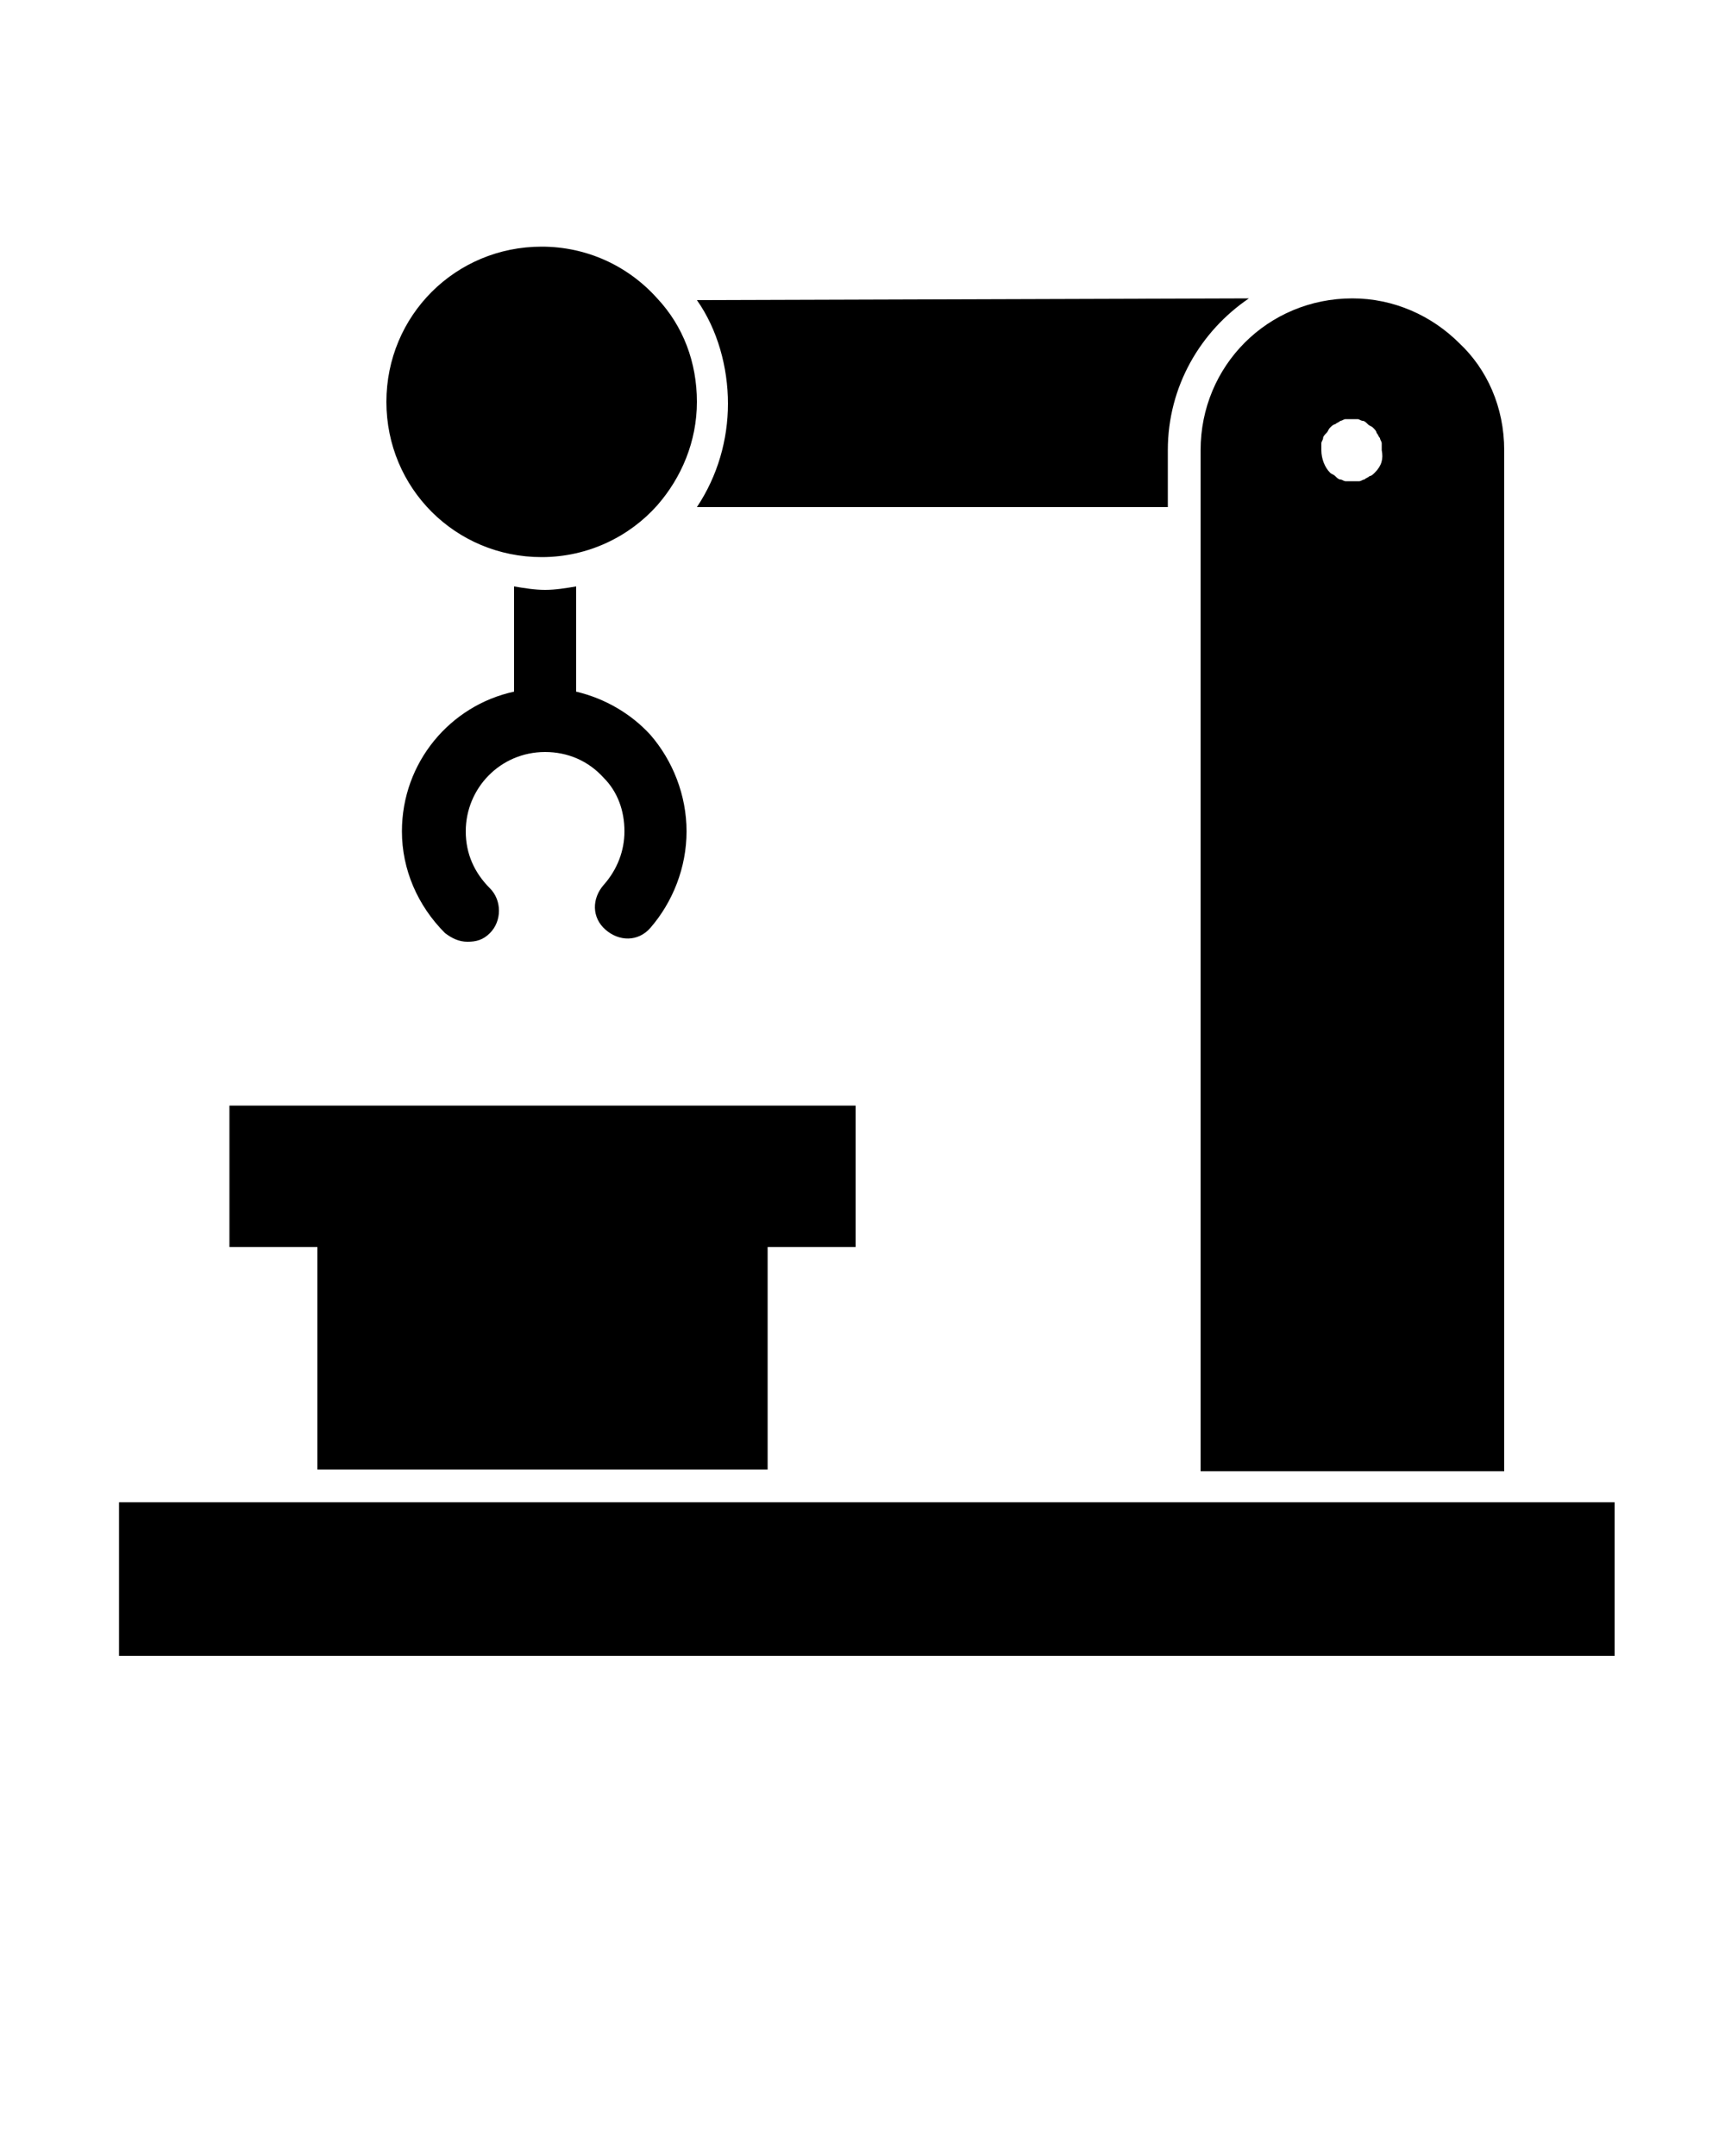
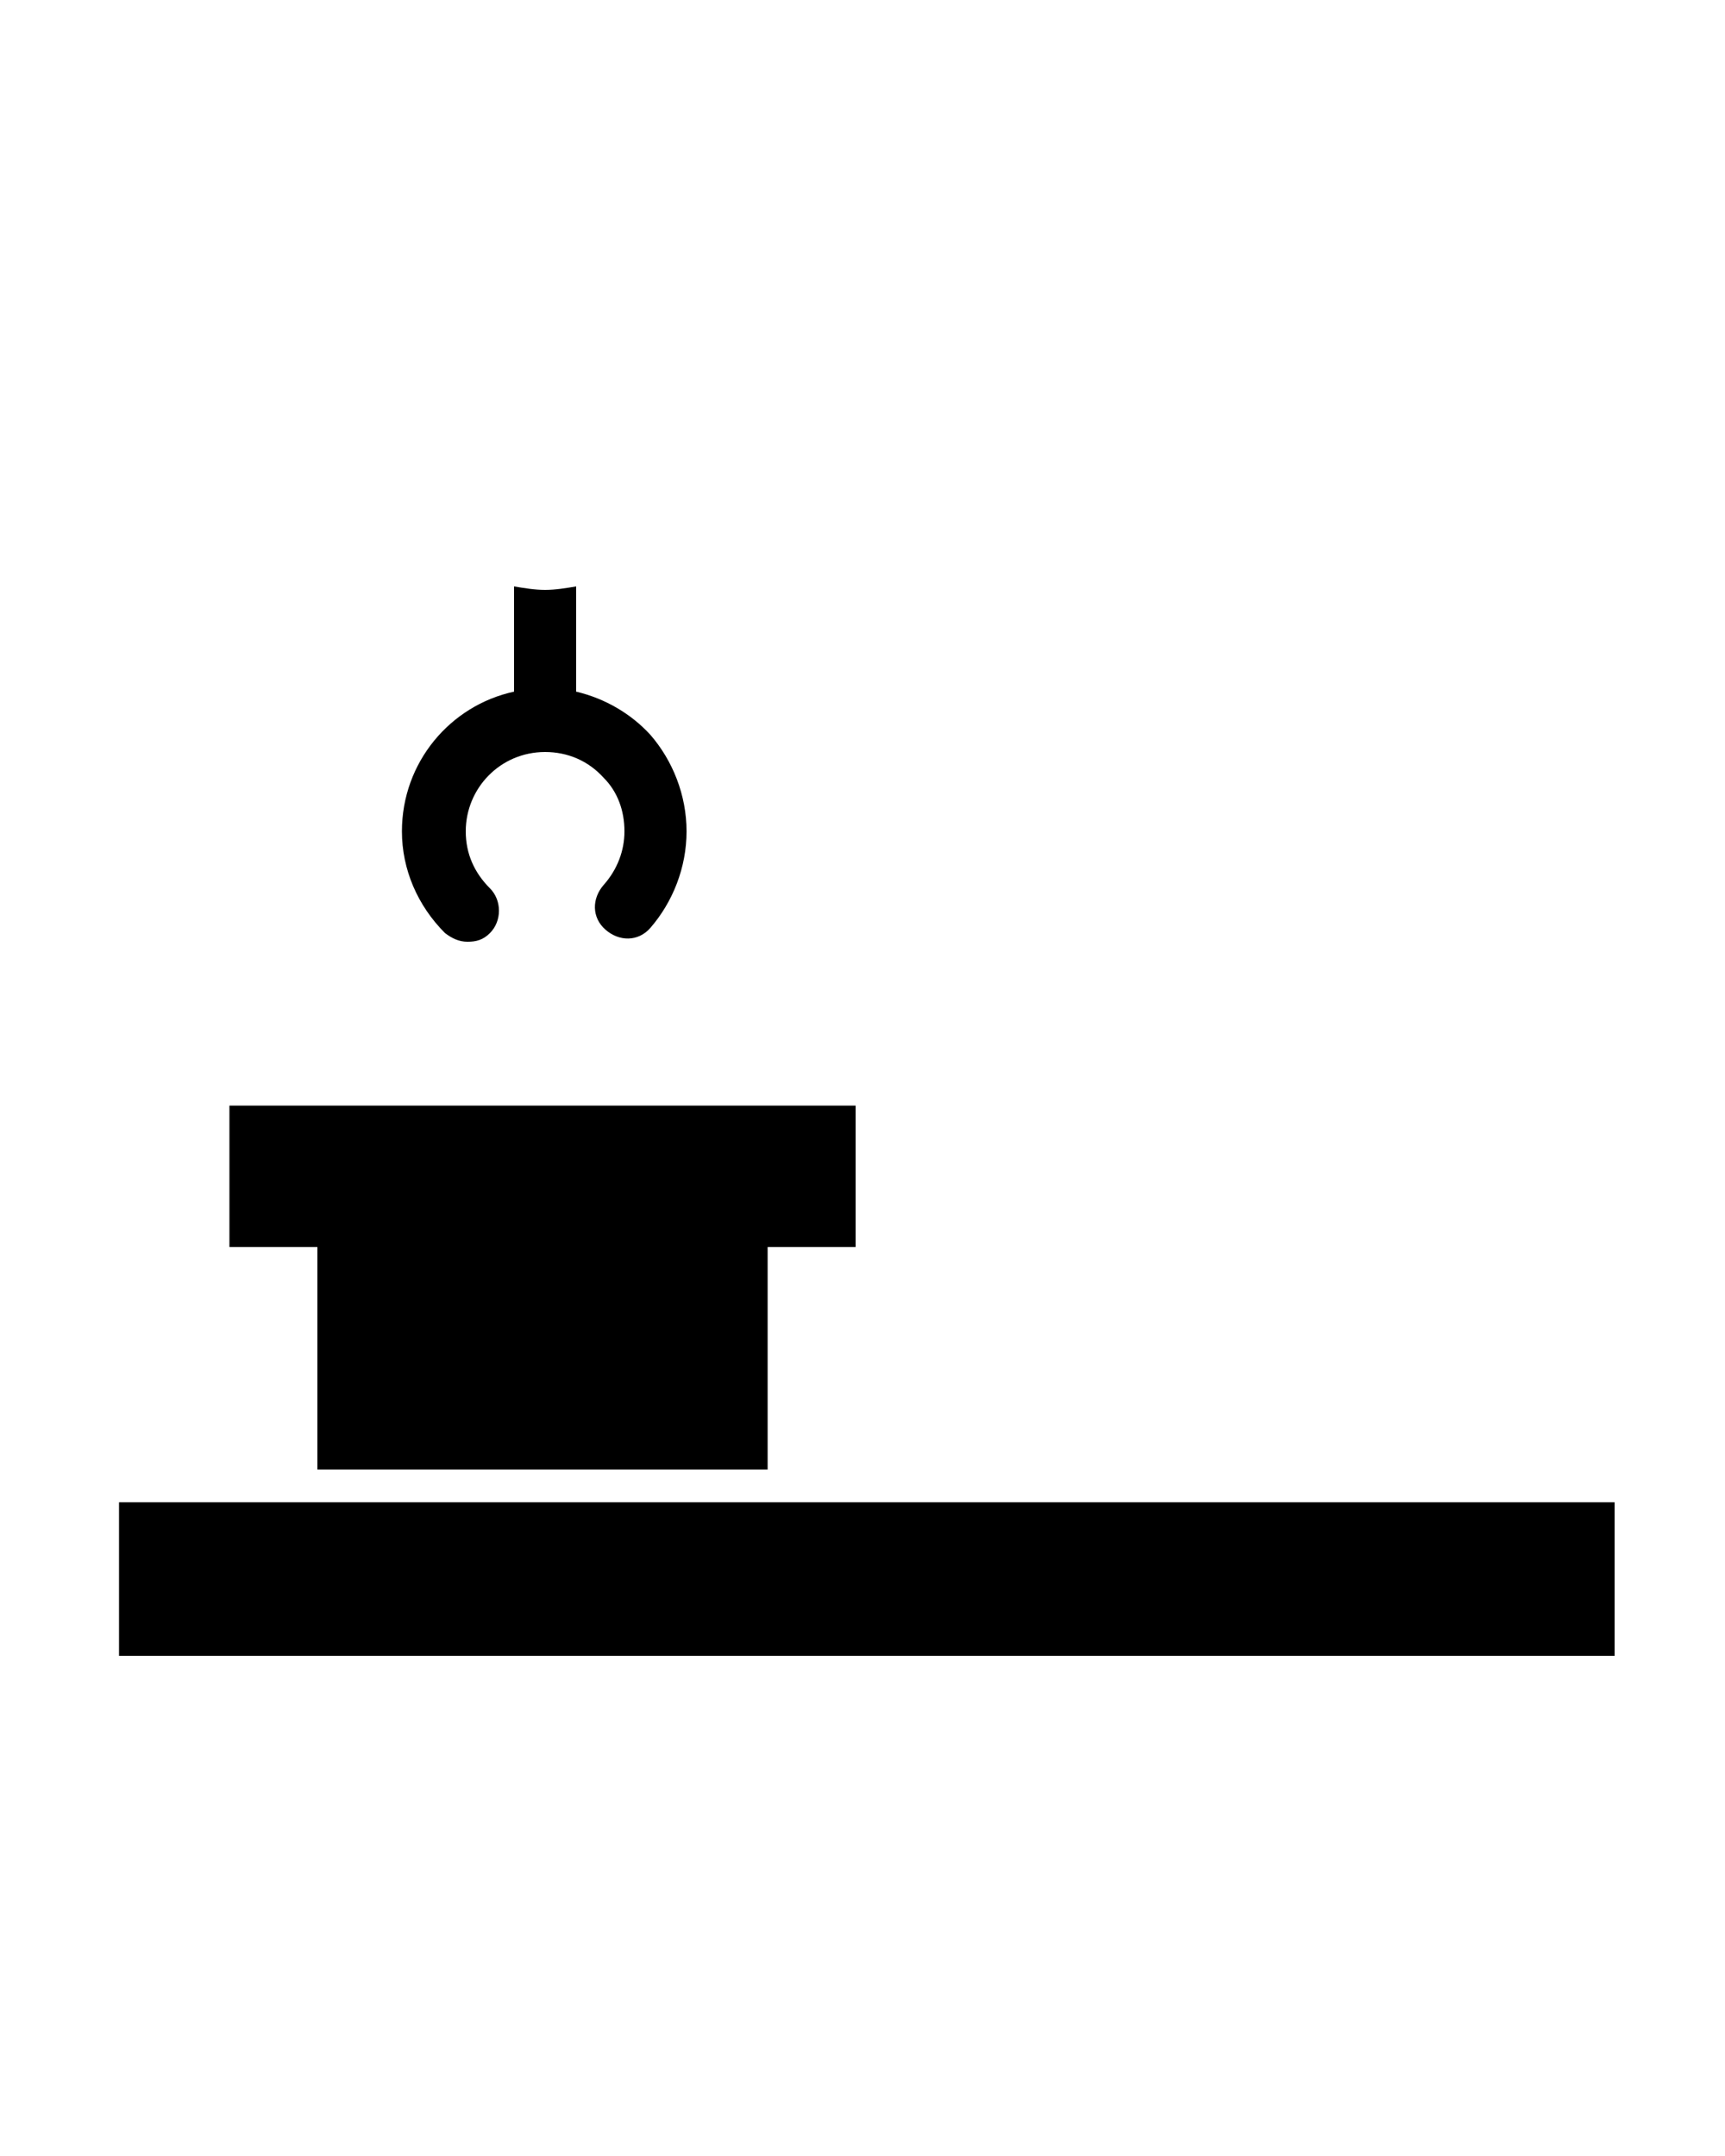
<svg xmlns="http://www.w3.org/2000/svg" version="1.1" id="Слой_1" x="0px" y="0px" viewBox="-247 358.9 100 125" style="enable-background:new -247 358.9 100 125;" xml:space="preserve">
  <g>
    <g>
      <g>
        <rect x="-240.1" y="446" width="86.7" height="8.9" />
-         <path d="M-174.6,376.2c-2.8,1.9-4.7,5.1-4.7,8.8v3.3h-27.3c1.2-1.8,1.8-3.9,1.8-6s-0.6-4.3-1.8-6L-174.6,376.2L-174.6,376.2z" />
-         <path d="M-206.6,382.2c0,2.3-0.9,4.4-2.3,6c-1.6,1.8-4,3-6.7,3c-5,0-9-4-9-9c0-5,4-9,9-9c2.6,0,5,1.1,6.7,3     C-207.4,377.8-206.6,379.9-206.6,382.2z" />
        <polygon points="-233.7,423 -233.7,431.2 -228.6,431.2 -228.6,444.1 -202.5,444.1 -202.5,431.2 -197.4,431.2 -197.4,423    " />
        <path d="M-207.2,407.1c0,2.1-0.8,4.1-2.1,5.6c-0.7,0.8-1.8,0.8-2.6,0.1c-0.8-0.7-0.8-1.8-0.1-2.6c0.8-0.9,1.2-2,1.2-3.1     c0-1.2-0.4-2.3-1.2-3.1c-0.9-1-2.1-1.5-3.4-1.5c-2.6,0-4.6,2.1-4.6,4.6c0,1.3,0.5,2.4,1.4,3.3c0.7,0.7,0.7,1.9,0,2.6     c-0.4,0.4-0.8,0.5-1.3,0.5c-0.5,0-0.9-0.2-1.3-0.5c-1.6-1.6-2.5-3.7-2.5-5.9c0-4,2.8-7.3,6.5-8.1v-6.1c0.6,0.1,1.2,0.2,1.8,0.2     c0.6,0,1.2-0.1,1.8-0.2v6.1c1.7,0.4,3.2,1.3,4.3,2.5C-208,403-207.2,405-207.2,407.1z" />
-         <path d="M-162.4,378.8c-1.6-1.6-3.8-2.6-6.2-2.6c-4.9,0-8.8,3.9-8.8,8.8v59.2h17.6V385C-159.8,382.5-160.8,380.3-162.4,378.8z      M-167.3,386.3c-0.1,0.1-0.2,0.2-0.3,0.2c-0.1,0.1-0.2,0.1-0.3,0.2c-0.1,0-0.2,0.1-0.3,0.1c-0.1,0-0.2,0-0.4,0     c-0.1,0-0.2,0-0.4,0c-0.1,0-0.2-0.1-0.3-0.1c-0.1,0-0.2-0.1-0.3-0.2c-0.1-0.1-0.2-0.1-0.3-0.2c-0.3-0.3-0.5-0.8-0.5-1.3     c0-0.1,0-0.2,0-0.4c0-0.1,0.1-0.2,0.1-0.3c0-0.1,0.1-0.2,0.2-0.3c0.1-0.1,0.1-0.2,0.2-0.3c0.1-0.1,0.2-0.2,0.3-0.2     c0.1-0.1,0.2-0.1,0.3-0.2c0.1,0,0.2-0.1,0.3-0.1c0.2,0,0.5,0,0.7,0c0.1,0,0.2,0.1,0.3,0.1c0.1,0,0.2,0.1,0.3,0.2     c0.1,0.1,0.2,0.1,0.3,0.2c0.1,0.1,0.2,0.2,0.2,0.3c0.1,0.1,0.1,0.2,0.2,0.3c0,0.1,0.1,0.2,0.1,0.3c0,0.1,0,0.2,0,0.4     C-166.8,385.5-166.9,385.9-167.3,386.3z" />
      </g>
    </g>
  </g>
</svg>